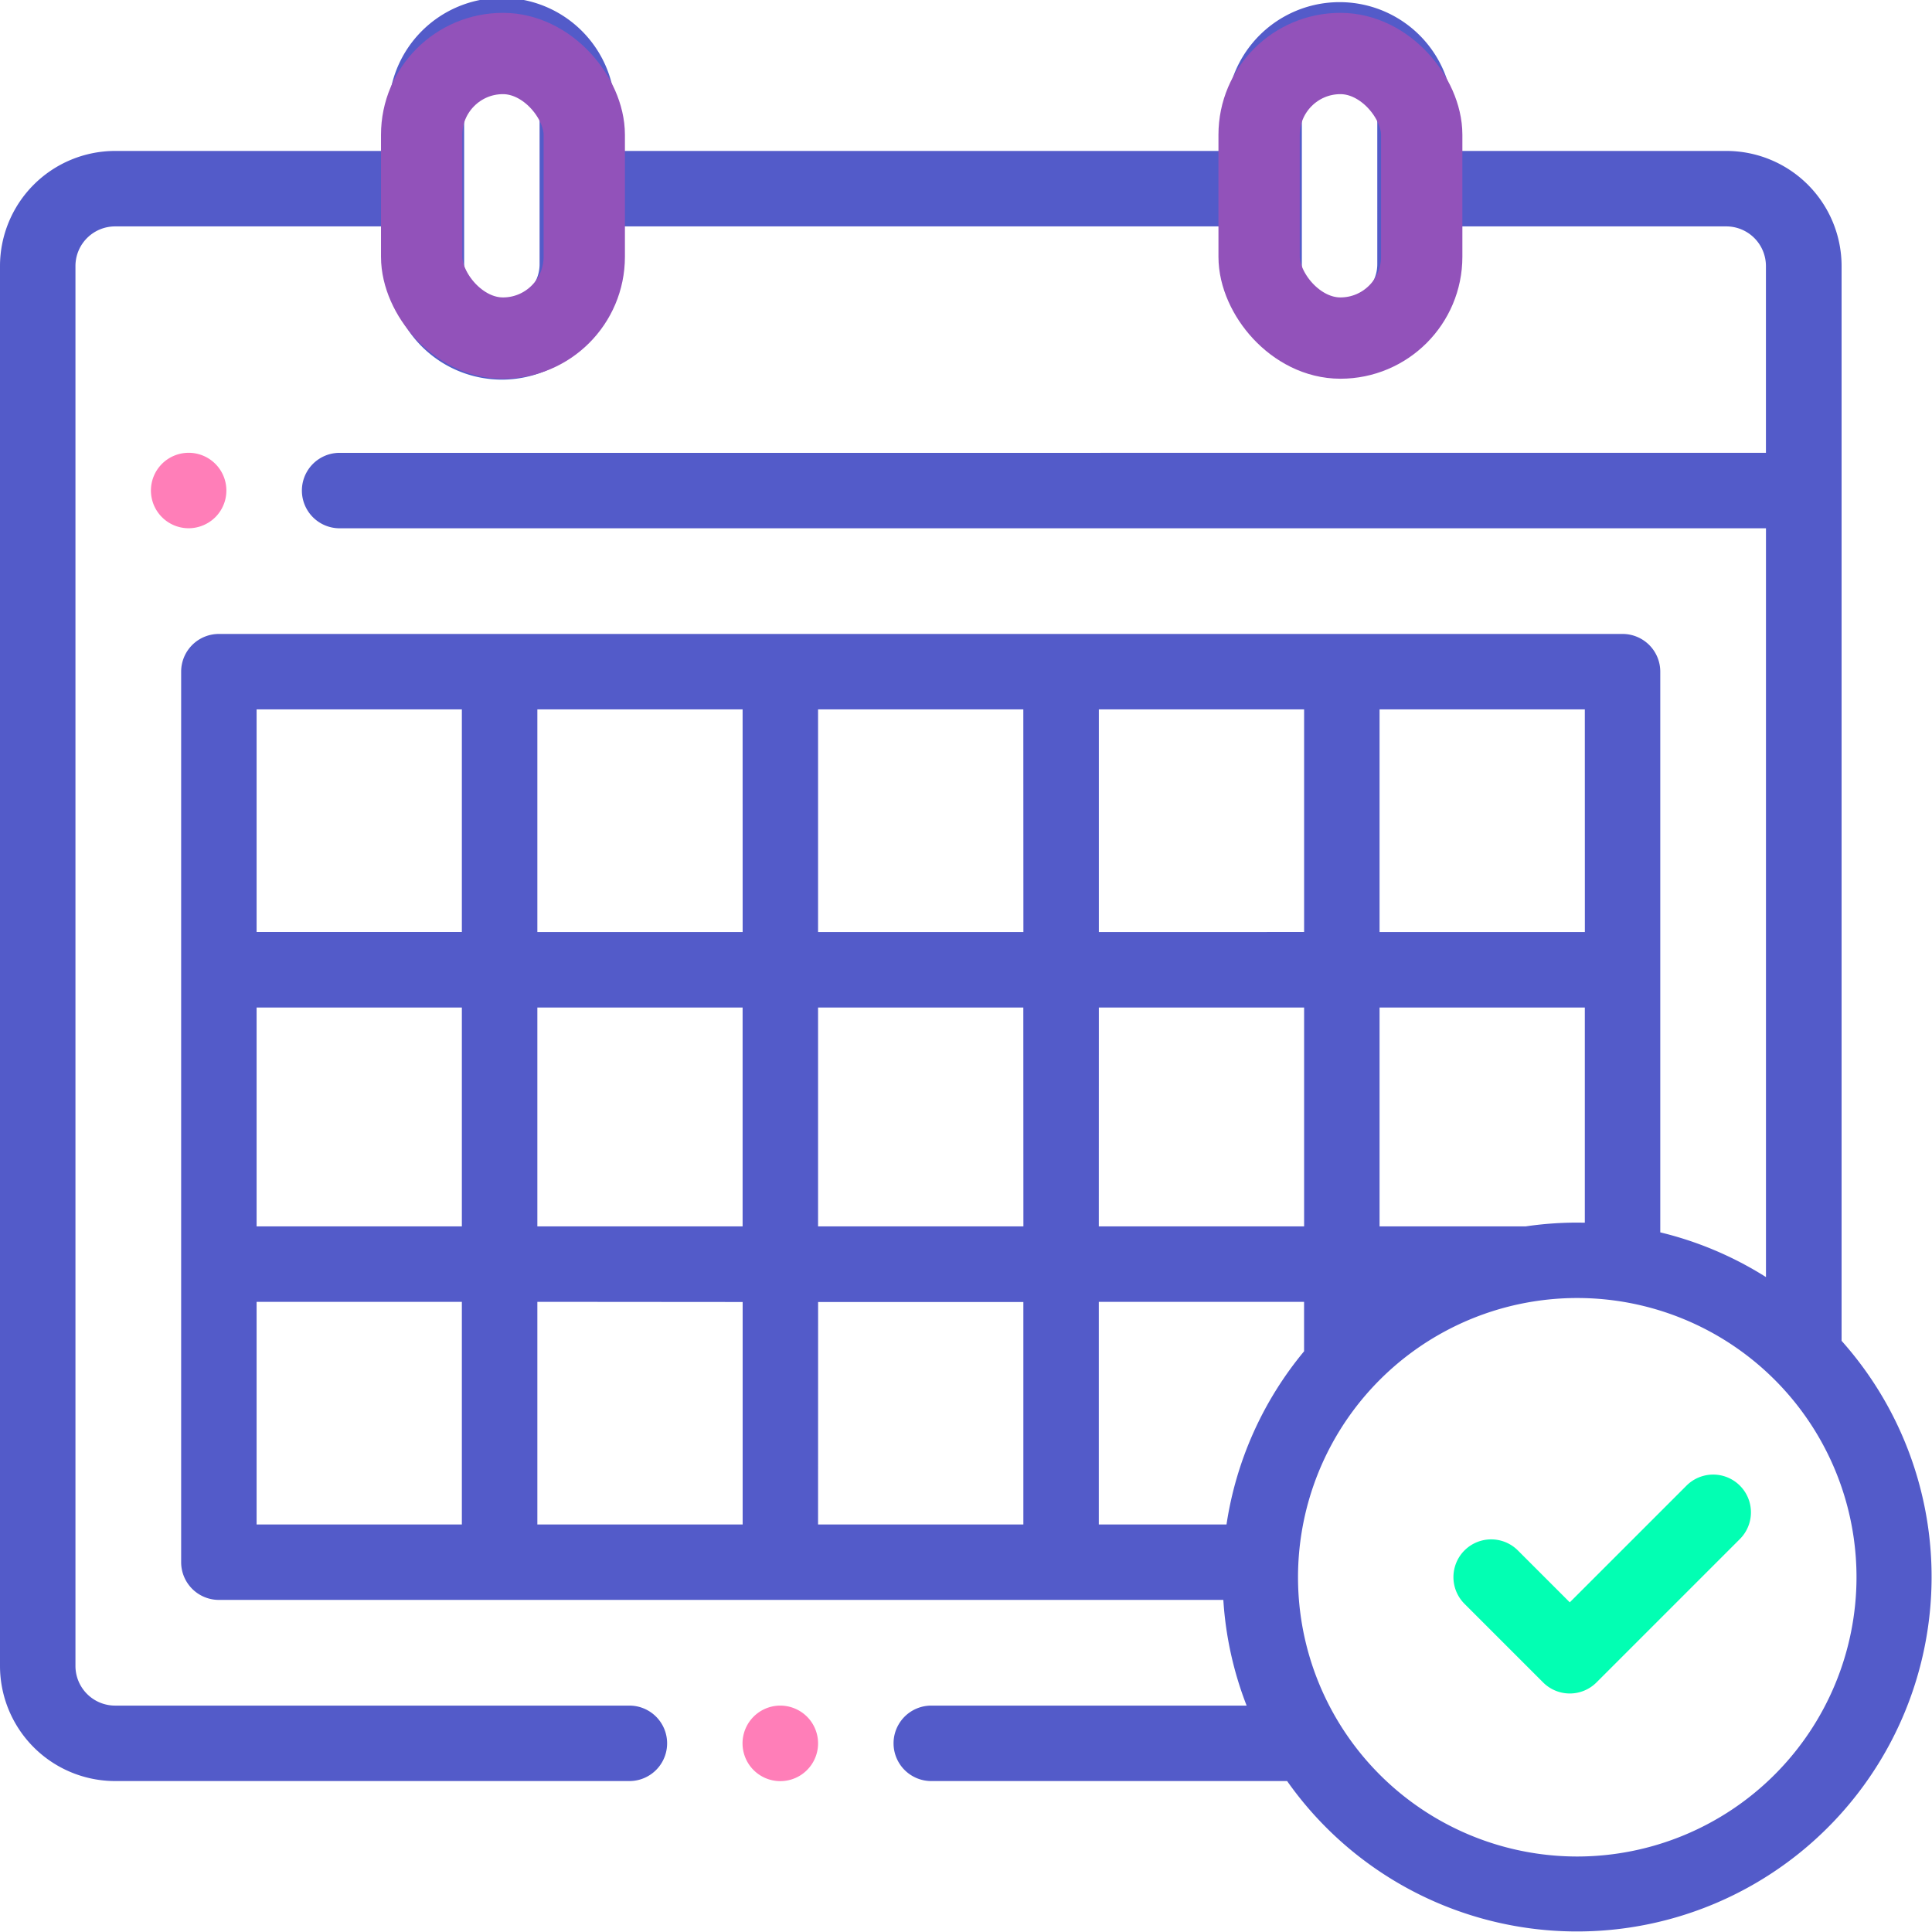
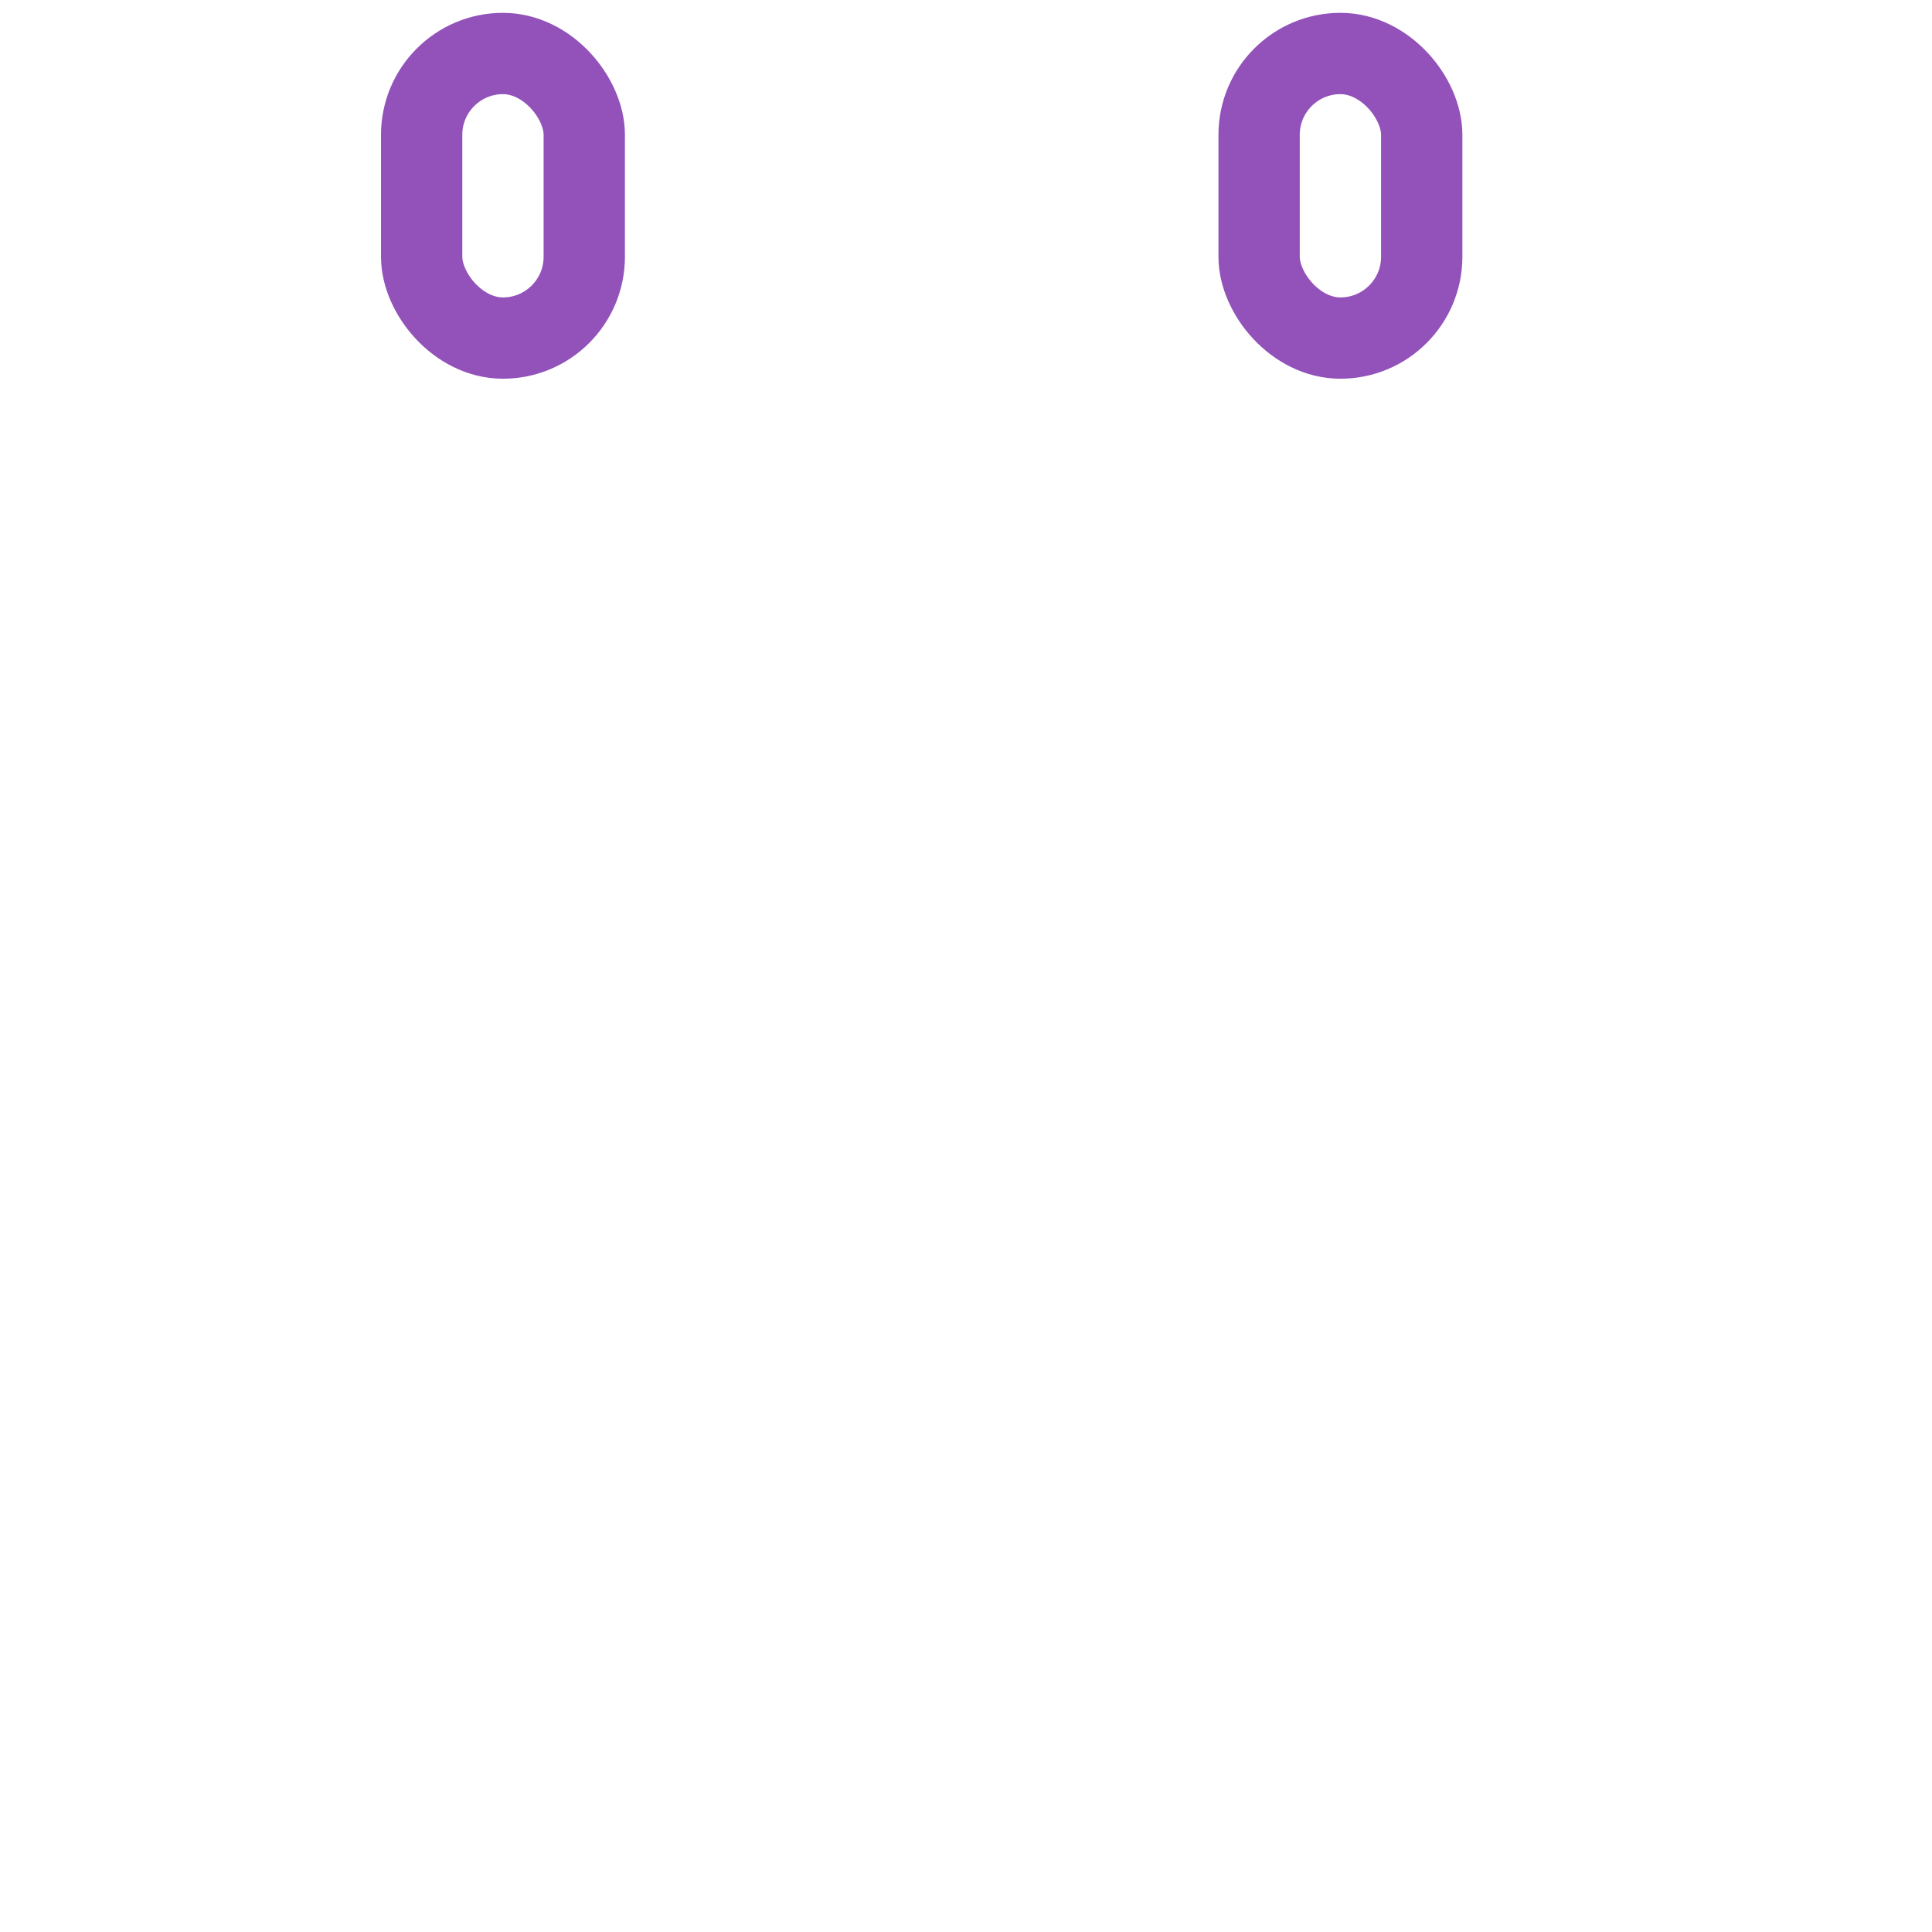
<svg xmlns="http://www.w3.org/2000/svg" id="XMLID_1156_" width="47.524" height="47.524" viewBox="0 0 47.524 47.524">
  <g id="XMLID_416_">
-     <path id="XMLID_419_" d="M45.3,32.982V6.544a2.834,2.834,0,0,0-2.831-2.831H35.736V2.785a2.785,2.785,0,0,0-5.569,0v.928H15.13V2.785a2.785,2.785,0,1,0-5.569,0v.928H2.831A2.834,2.834,0,0,0,0,6.544V40.98a2.834,2.834,0,0,0,2.831,2.831H15.482a.928.928,0,0,0,0-1.856H2.831a.976.976,0,0,1-.975-.975V6.544a.976.976,0,0,1,.975-.975H9.56V6.5a2.785,2.785,0,1,0,5.569,0V5.569H30.166V6.5a2.785,2.785,0,0,0,5.569,0V5.569h6.729a.976.976,0,0,1,.975.975v4.595H8.354a.928.928,0,1,0,0,1.856H43.44V31.414a8.677,8.677,0,0,0-2.6-1.1V16.522a.928.928,0,0,0-.928-.928H5.384a.928.928,0,0,0-.928.928V38.427a.928.928,0,0,0,.928.928H30.092a8.66,8.66,0,0,0,.573,2.6H22.908a.928.928,0,1,0,0,1.856h8.753A8.722,8.722,0,1,0,45.3,32.982ZM13.273,6.5a.928.928,0,0,1-1.856,0V2.785a.928.928,0,0,1,1.856,0Zm20.606,0a.928.928,0,0,1-1.856,0V2.785a.928.928,0,0,1,1.856,0ZM38.8,30.074a8.761,8.761,0,0,0-1.271.093H33.935V24.783h5.049v5.293ZM30.17,37.5H27.029V32.023h5.049V33.24A8.692,8.692,0,0,0,30.17,37.5ZM6.312,24.783h5.049v5.384H6.312Zm6.906,0h5.049v5.384H13.218Zm13.812,0h5.049v5.384H27.029Zm-1.856,5.384H20.123V24.783h5.049Zm1.856-7.24V17.45h5.049v5.476Zm-1.856,0H20.123V17.45h5.049Zm-6.906,0H13.218V17.45h5.049Zm0,9.1V37.5H13.218V32.023Zm1.856,0h5.049V37.5H20.123Zm18.861-9.1H33.935V17.45h5.049ZM11.361,17.45v5.476H6.312V17.45ZM6.312,32.023h5.049V37.5H6.312ZM38.8,45.667A6.869,6.869,0,1,1,45.667,38.8,6.876,6.876,0,0,1,38.8,45.667Z" fill="#535bc9" />
-     <path id="XMLID_1115_" d="M390.9,391.1l-2.871,2.871-1.277-1.277a.928.928,0,1,0-1.313,1.313l1.934,1.934a.928.928,0,0,0,1.313,0l3.527-3.527A.928.928,0,1,0,390.9,391.1Z" transform="translate(-349.415 -354.556)" fill="#02ffb3" />
-     <path id="XMLID_1116_" d="M197.728,452a.929.929,0,1,0,.656.272A.935.935,0,0,0,197.728,452Z" transform="translate(-178.533 -410.045)" fill="#ff7eb8" />
-     <path id="XMLID_1120_" d="M41.584,121.584a.928.928,0,1,0-.656.272A.935.935,0,0,0,41.584,121.584Z" transform="translate(-36.287 -108.862)" fill="#ff7eb8" />
    <g id="Rectangle_99" data-name="Rectangle 99" transform="translate(9.372 0.316)" fill="none" stroke="#9252ba" stroke-width="2">
-       <rect width="6" height="9" rx="3" stroke="none" />
      <rect x="1" y="1" width="4" height="7" rx="2" fill="none" />
    </g>
    <g id="Rectangle_100" data-name="Rectangle 100" transform="translate(29.972 0.316)" fill="none" stroke="#9252ba" stroke-width="2">
      <rect width="6" height="9" rx="3" stroke="none" />
      <rect x="1" y="1" width="4" height="7" rx="2" fill="none" />
    </g>
  </g>
</svg>